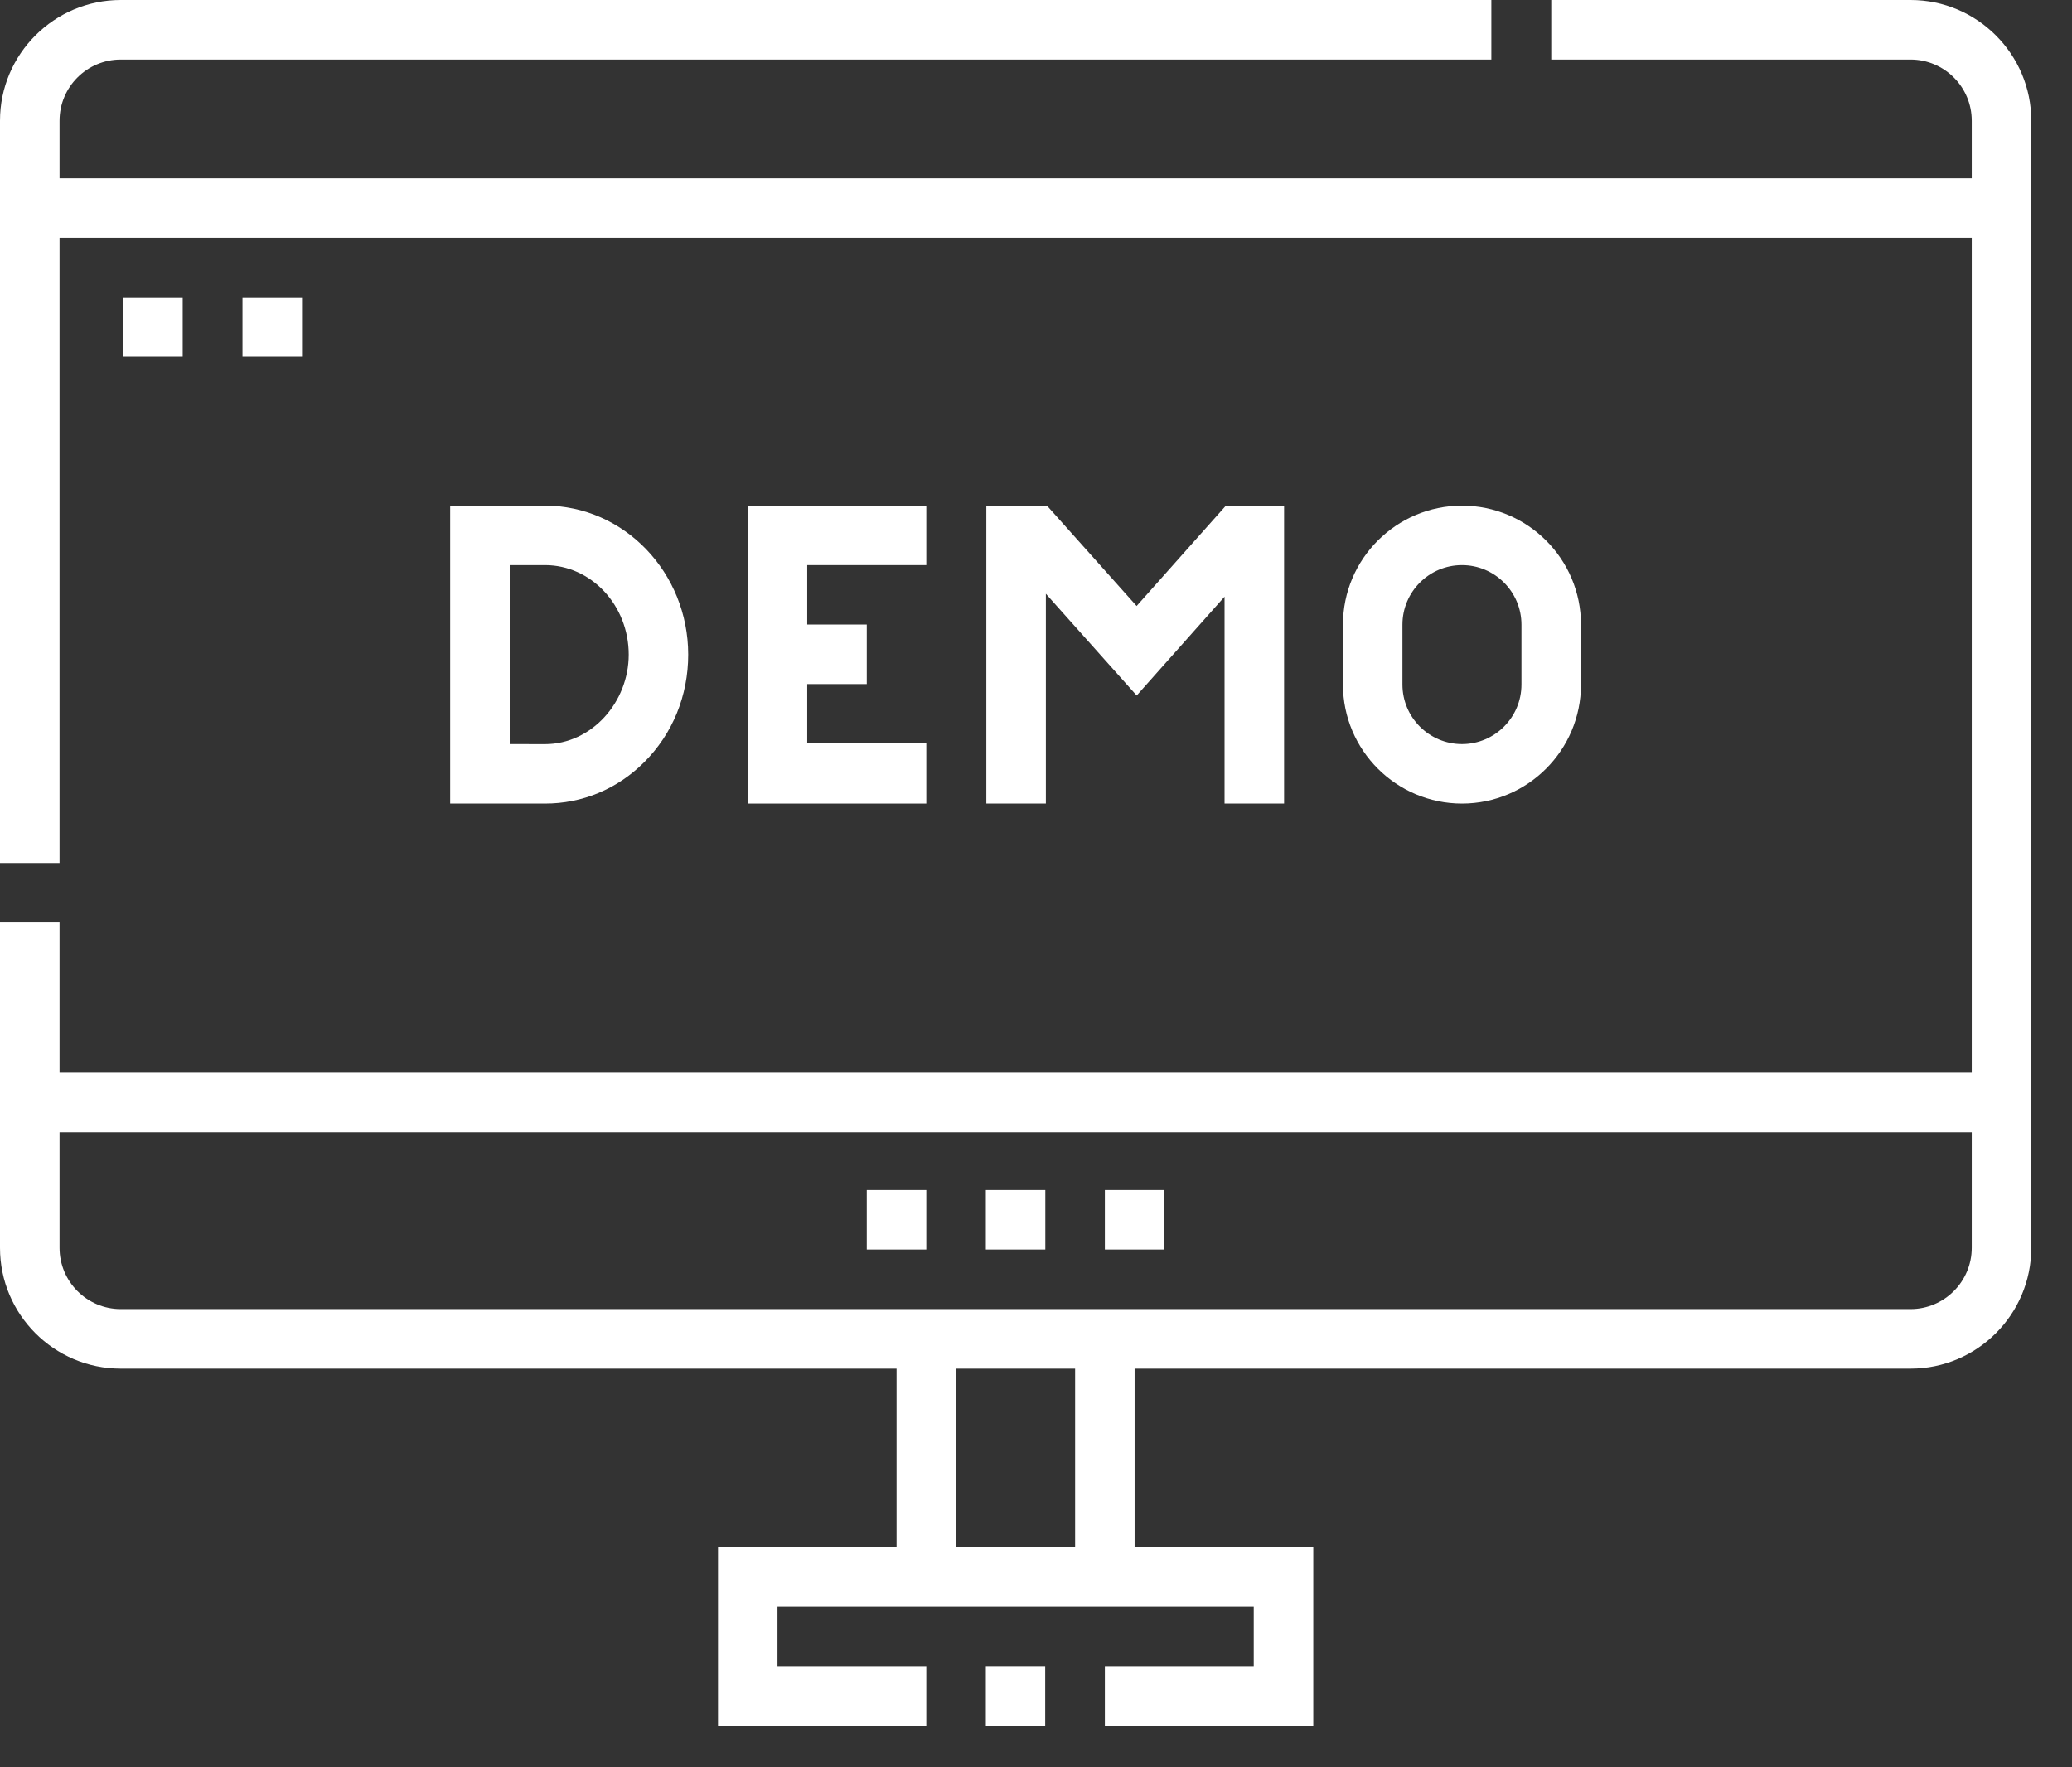
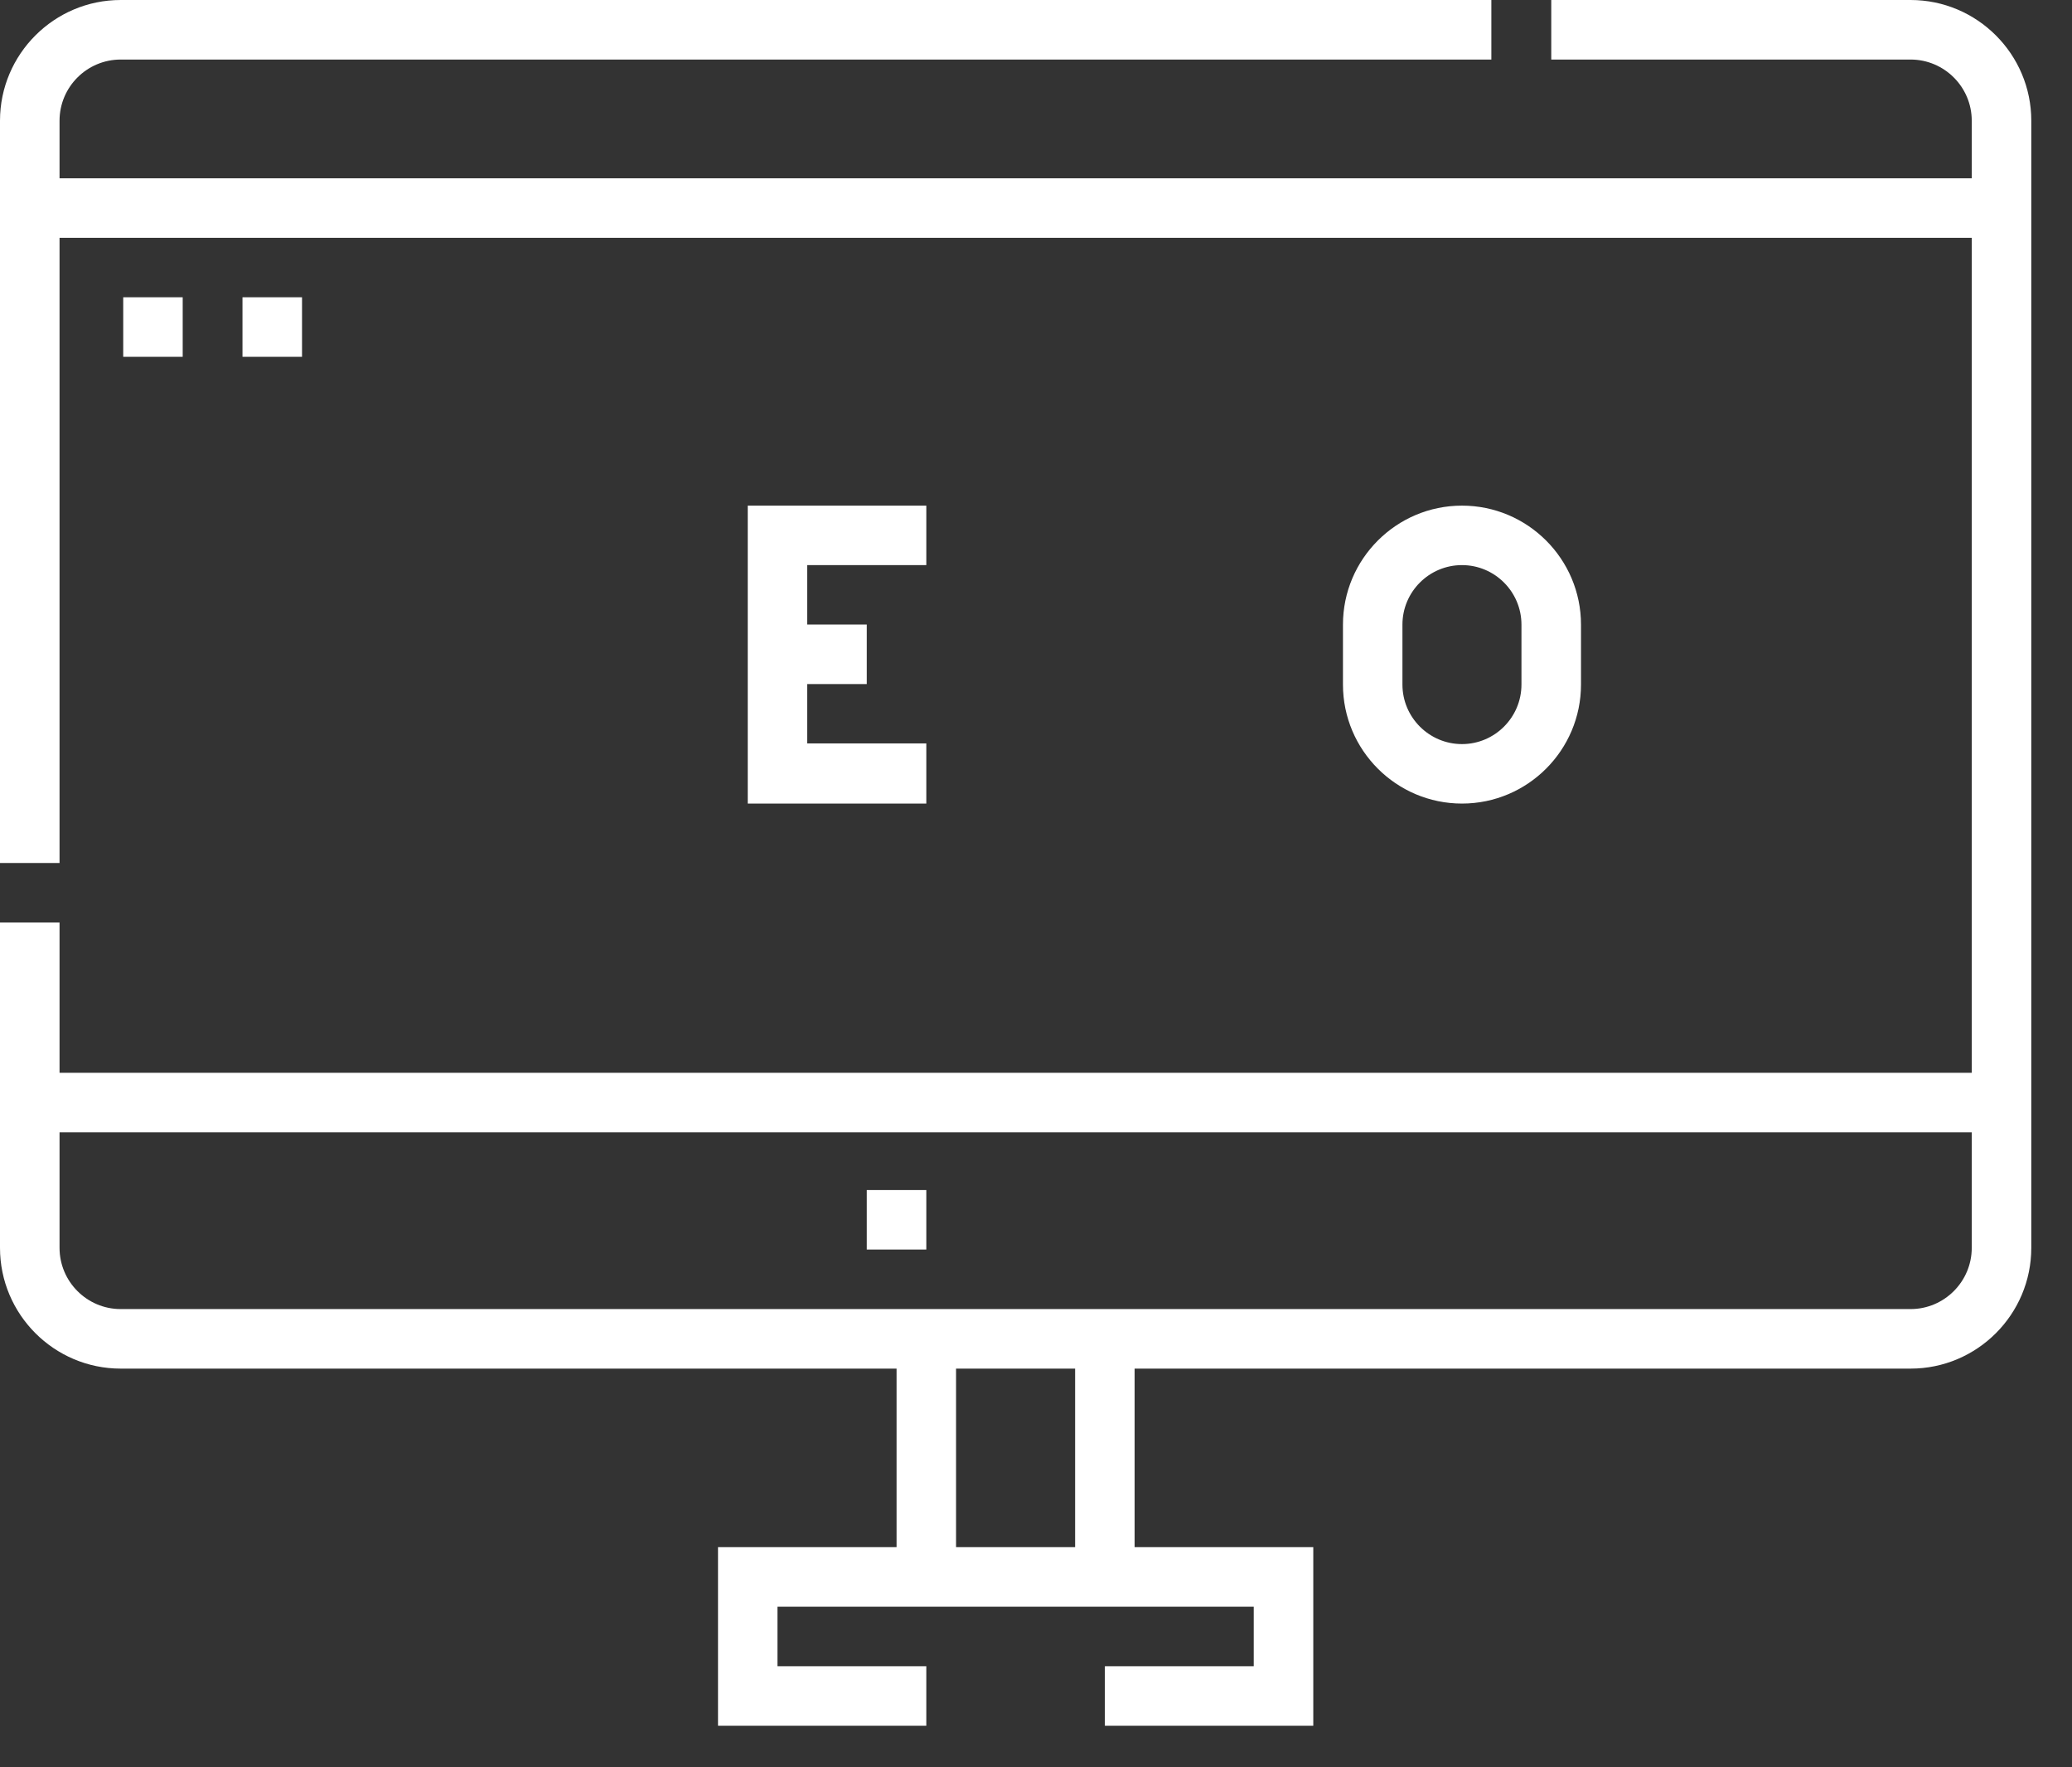
<svg xmlns="http://www.w3.org/2000/svg" width="34" height="29" viewBox="0 0 34 29" fill="none">
  <rect x="0" y="0" width="34" height="29" fill="#333333" stroke="none" />
-   <path d="M10.57 12.508C11.037 12.043 11.293 11.415 11.293 10.742C11.293 9.394 10.24 8.297 8.944 8.297H7.387V13.186H8.94C9.551 13.188 10.13 12.948 10.57 12.508ZM8.942 12.211L8.364 12.21V9.273H8.944C9.701 9.273 10.317 9.932 10.317 10.742C10.317 11.521 9.71 12.211 8.942 12.211Z" fill="white" />
-   <path d="M21.071 13.186V8.297H20.116L18.651 9.944L17.18 8.297H16.185V13.186H17.162V9.743L18.652 11.413L20.094 9.791V13.186H21.071Z" fill="white" />
  <path d="M25.943 11.233V10.25C25.943 9.173 25.067 8.297 23.99 8.297C22.913 8.297 22.037 9.173 22.037 10.25V11.233C22.037 12.31 22.913 13.186 23.99 13.186C25.067 13.186 25.943 12.31 25.943 11.233ZM23.013 11.233V10.25C23.013 9.711 23.451 9.273 23.99 9.273C24.528 9.273 24.966 9.711 24.966 10.25V11.233C24.966 11.771 24.528 12.21 23.99 12.21C23.451 12.21 23.013 11.771 23.013 11.233Z" fill="white" />
  <path d="M15.2 9.273V8.297H12.27V13.186H15.2V12.199H13.246V11.225H14.223V10.248H13.246V9.273H15.2Z" fill="white" />
  <path d="M31.351 0H25.455V0.977H31.351C31.904 0.977 32.355 1.427 32.355 1.981V2.926H0.977V1.981C0.977 1.427 1.427 0.977 1.981 0.977H24.472V0H1.981C0.889 0 0 0.889 0 1.981V14.161H0.977V3.902H32.355V17.604H0.977V15.138H0V20.476C0 21.569 0.889 22.458 1.981 22.458H14.712V25.388H11.782V28.318H15.2V27.341H12.758V26.365H20.573V27.341H18.13V28.318H21.55V25.388H18.618V22.458H31.351C32.443 22.458 33.332 21.569 33.332 20.476V1.981C33.332 0.889 32.443 0 31.351 0ZM17.642 25.388H15.688V22.458H17.642V25.388ZM31.351 21.481H1.981C1.427 21.481 0.977 21.03 0.977 20.476V18.581H32.355V20.476C32.355 21.03 31.904 21.481 31.351 21.481Z" fill="white" />
-   <path d="M16.177 19.528H17.153V20.504H16.177V19.528Z" fill="white" />
-   <path d="M18.13 19.528H19.107V20.504H18.13V19.528Z" fill="white" />
  <path d="M14.223 19.528H15.2V20.504H14.223V19.528Z" fill="white" />
  <path d="M2.022 4.878H2.998V5.855H2.022V4.878Z" fill="white" />
  <path d="M3.979 4.878H4.956V5.855H3.979V4.878Z" fill="white" />
-   <path d="M16.177 27.341H17.151V28.318H16.177V27.341Z" fill="white" />
</svg>